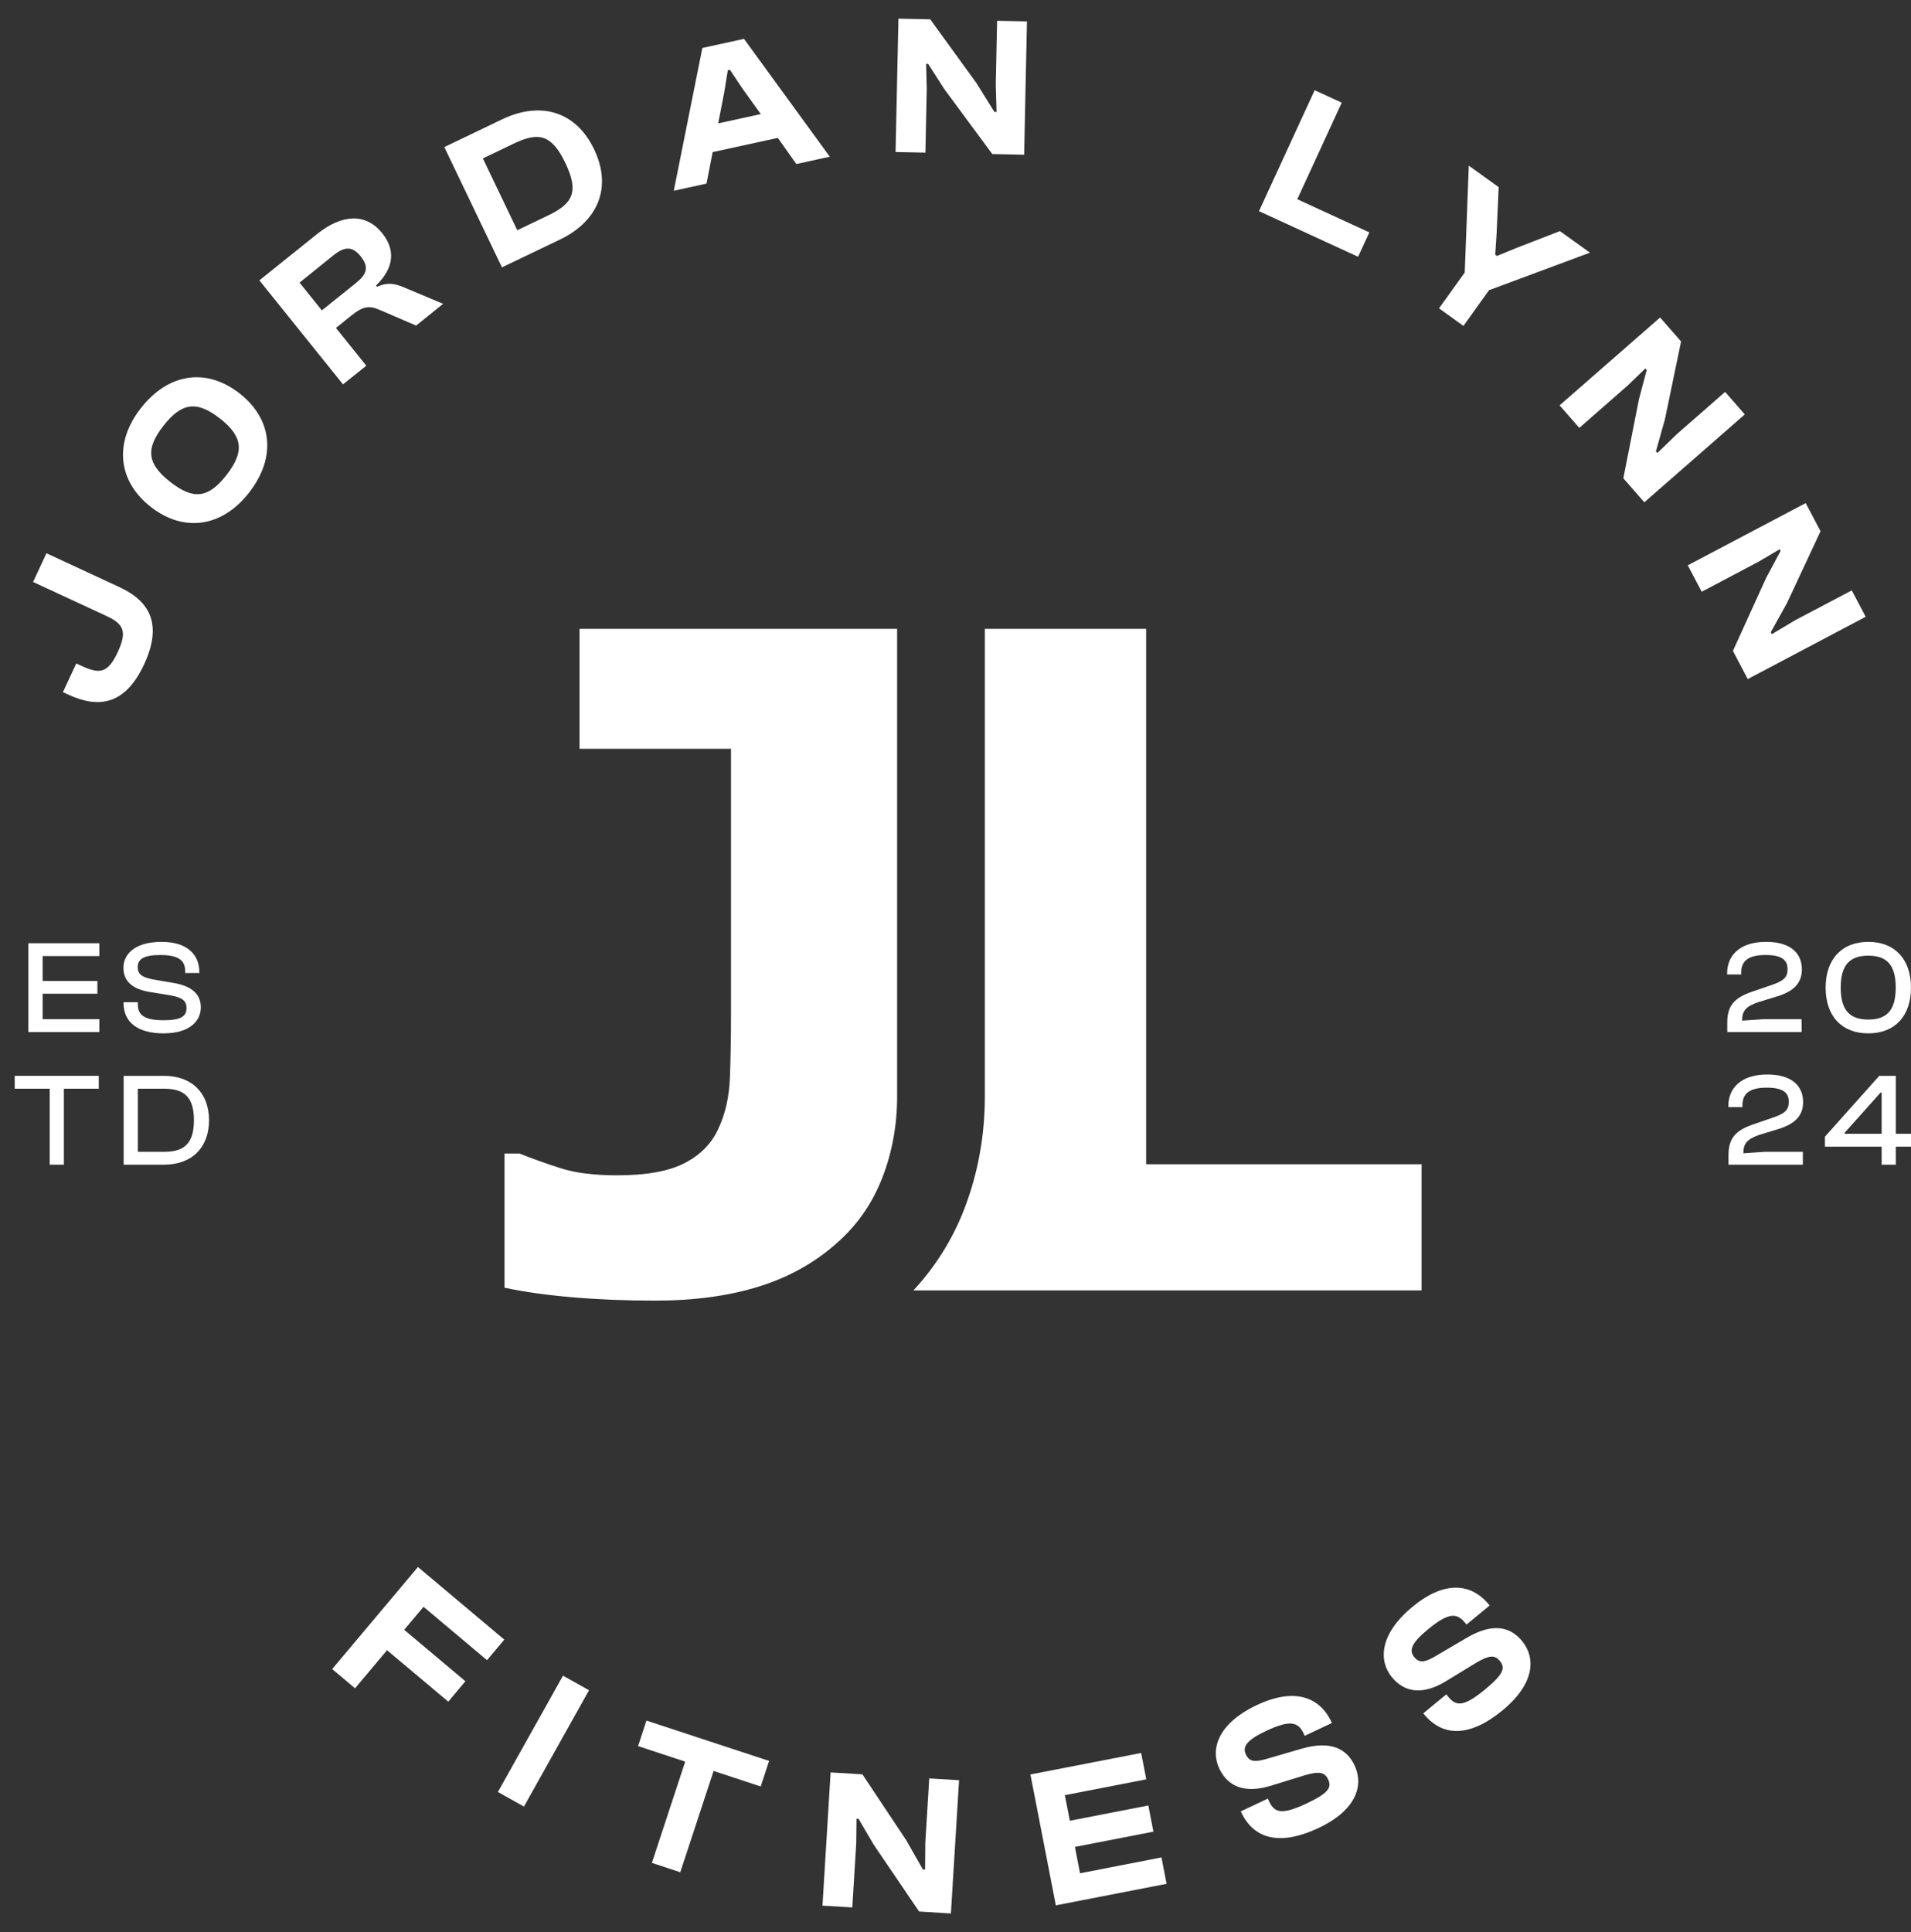
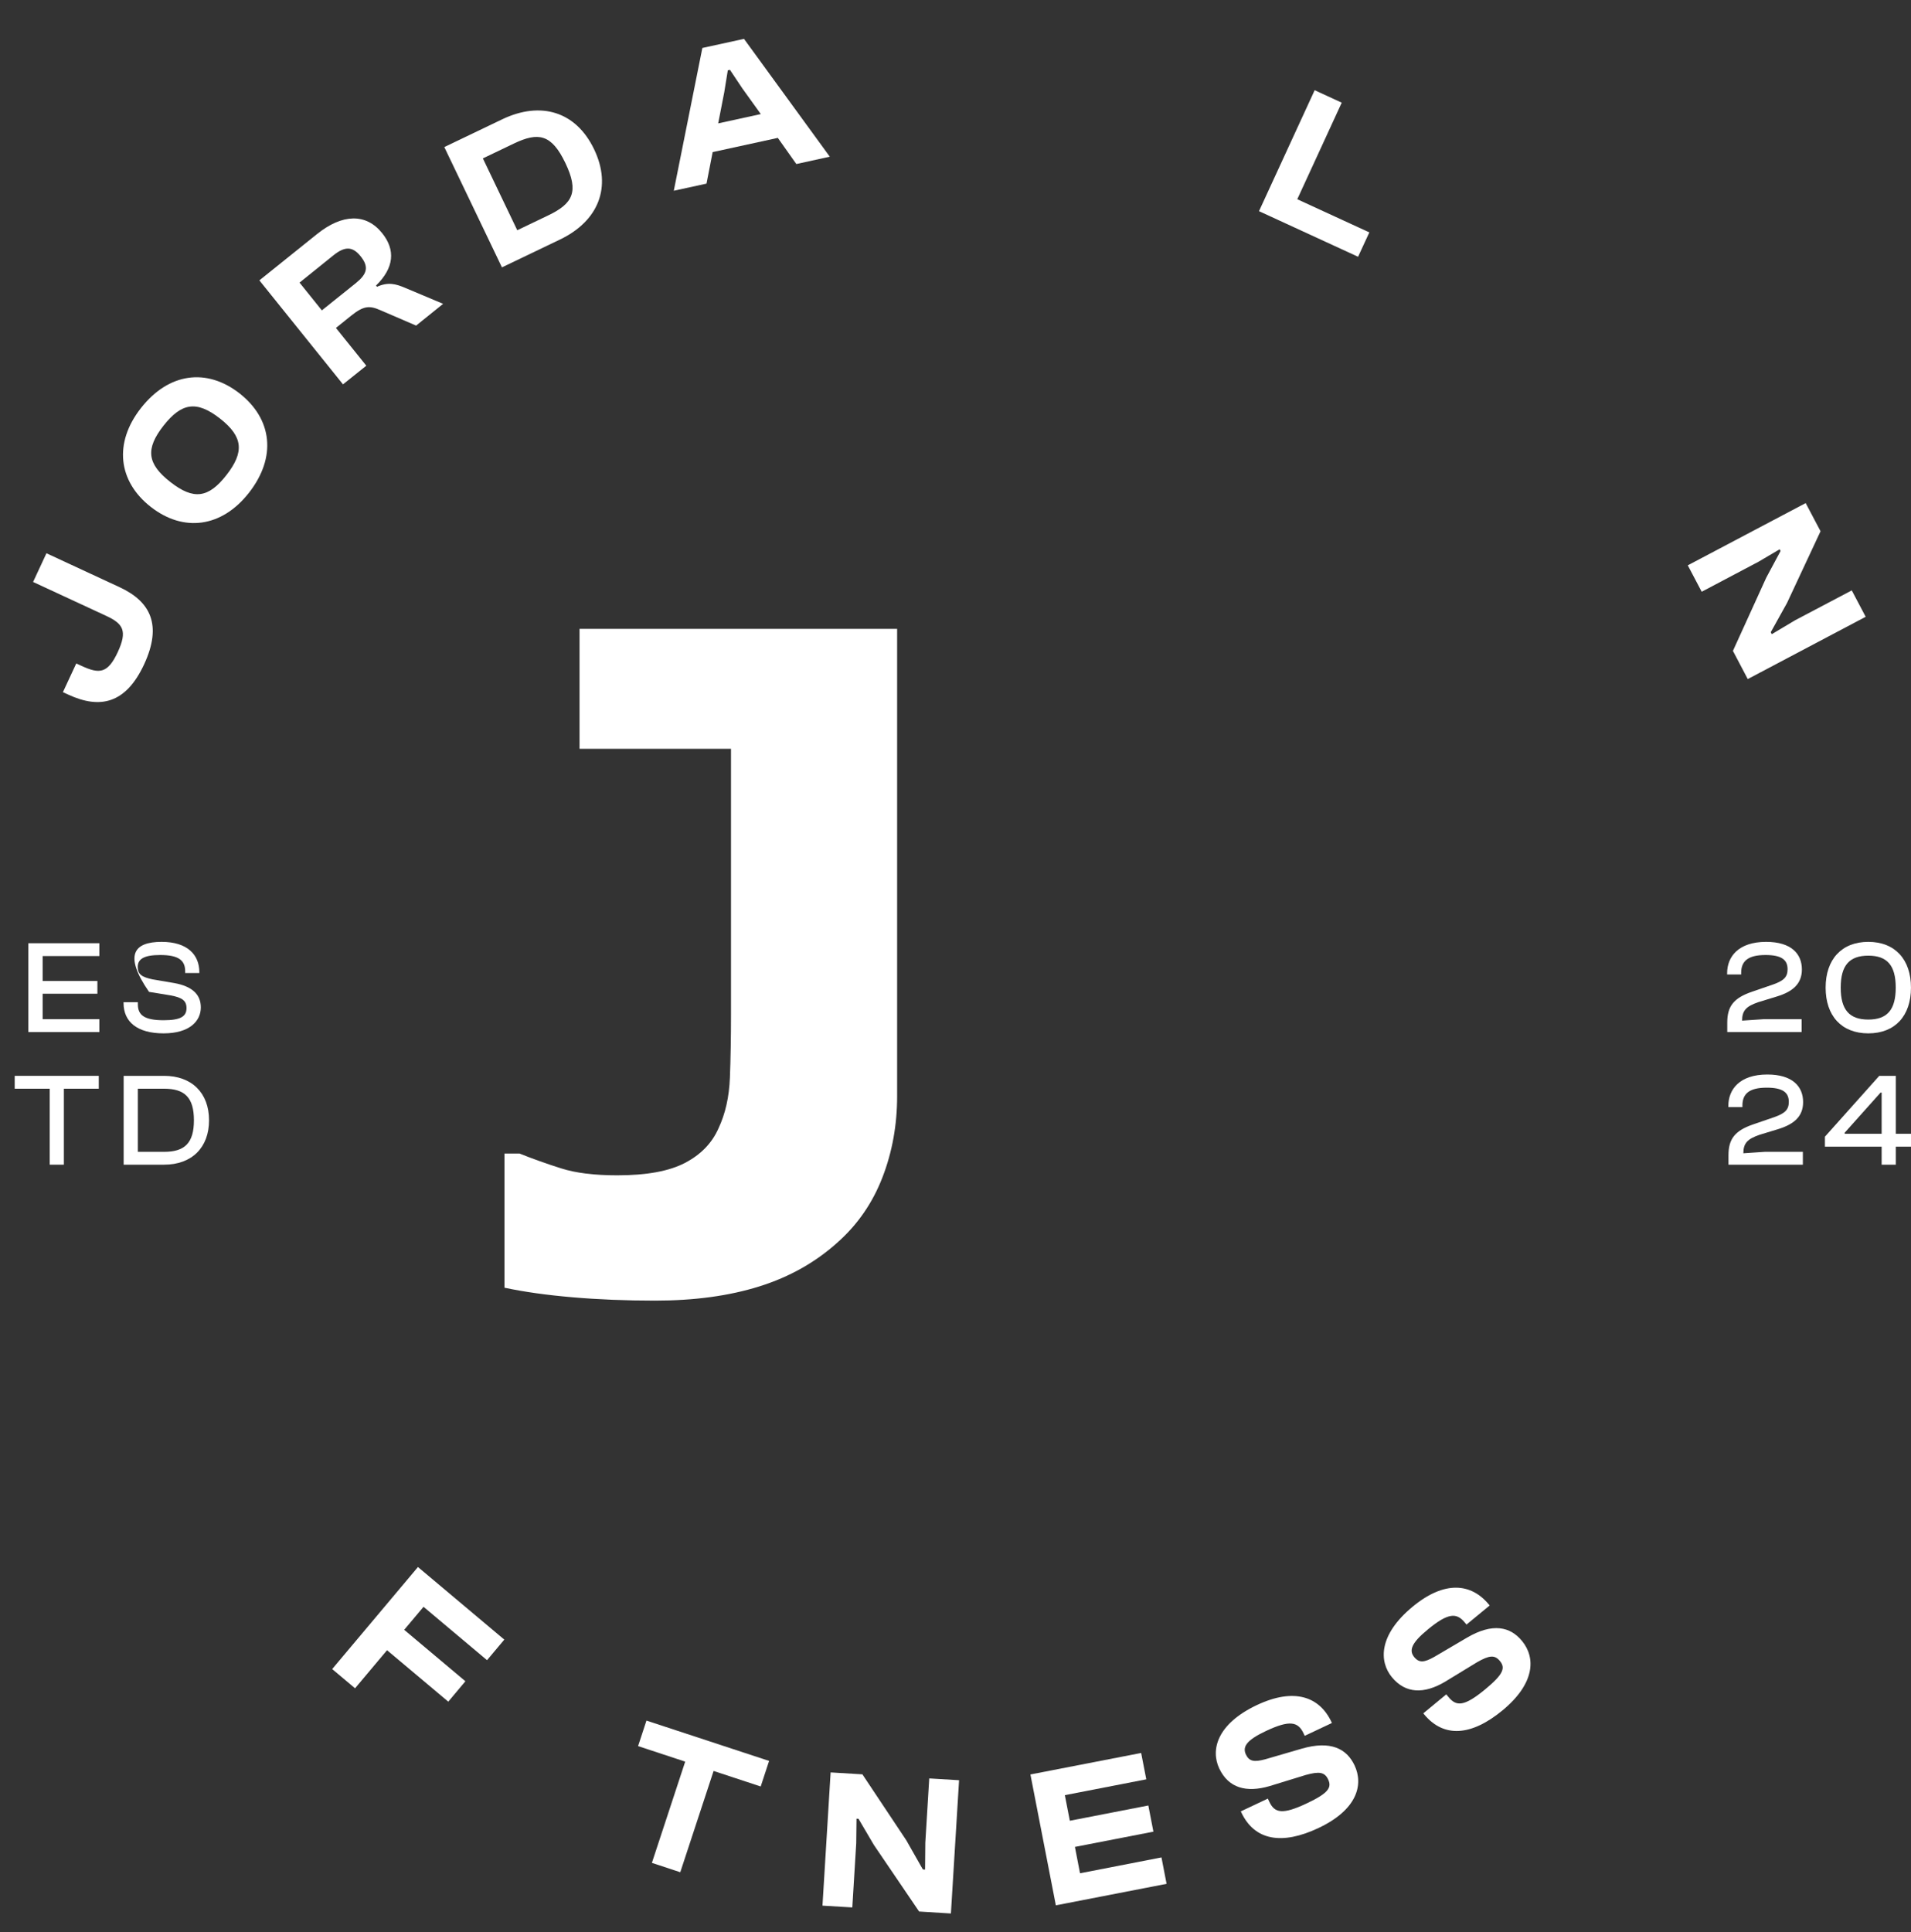
<svg xmlns="http://www.w3.org/2000/svg" width="92" height="93" viewBox="0 0 92 93" fill="none">
  <rect x="0" y="0" width="92" height="93" fill="#333333" stroke="none" />
  <path d="M3.281 33.432L3.029 33.316L3.671 31.936L3.924 32.05C4.784 32.449 5.186 32.424 5.668 31.391C6.143 30.365 5.931 30.024 5.115 29.645L1.593 28.012L2.236 26.63L5.757 28.264C7.252 28.956 7.816 30.085 6.937 31.98C6.059 33.867 4.82 34.147 3.281 33.432Z" fill="white" />
  <path d="M10.588 20.143C9.462 19.264 8.736 19.388 7.867 20.495C7.001 21.605 7.075 22.32 8.198 23.198C9.32 24.077 10.033 23.978 10.9 22.868C11.766 21.76 11.711 21.022 10.588 20.143ZM7.259 24.399C5.682 23.165 5.47 21.321 6.781 19.647C8.122 17.934 9.953 17.704 11.531 18.934C13.108 20.17 13.325 22.006 11.986 23.717C10.676 25.393 8.837 25.632 7.259 24.399Z" fill="white" />
  <path d="M15.495 14.94L17.132 13.627C17.662 13.197 17.78 12.856 17.36 12.334C16.964 11.84 16.587 11.862 16.055 12.287L14.421 13.603L15.495 14.94ZM16.513 18.501L12.487 13.495L15.254 11.273C16.485 10.282 17.626 10.262 18.396 11.22C19.051 12.033 18.971 12.898 18.102 13.745L18.149 13.804C18.692 13.562 19.057 13.664 19.527 13.865L21.333 14.625L20.033 15.672L18.299 14.925C17.786 14.699 17.497 14.721 16.912 15.19L16.173 15.785L17.635 17.602L16.513 18.501Z" fill="white" />
  <path d="M23.247 7.624L24.902 11.082L26.398 10.365C27.571 9.802 27.885 9.238 27.218 7.846C26.552 6.455 25.918 6.346 24.74 6.909L23.247 7.624ZM24.165 12.869L21.39 7.079L24.181 5.741C26.04 4.853 27.732 5.37 28.601 7.185C29.472 8.999 28.814 10.64 26.956 11.531L24.165 12.869Z" fill="white" />
  <path d="M34.575 5.939L36.627 5.491L35.737 4.253L35.142 3.361L35.038 3.385L34.867 4.442L34.575 5.939ZM32.438 9.181L33.813 2.309L35.818 1.871L39.948 7.542L38.337 7.895L37.446 6.637L34.309 7.321L34.013 8.838L32.438 9.181Z" fill="white" />
-   <path d="M43.115 7.317L43.253 0.898L44.783 0.929L47.02 4.016L47.872 5.386L47.977 5.388L47.937 4.092L48.003 1L49.44 1.029L49.305 7.448L47.771 7.414L45.469 4.299L44.681 3.074L44.584 3.073L44.616 4.255L44.551 7.347L43.115 7.317Z" fill="white" />
  <path d="M60.611 10.164L63.291 4.342L64.594 4.942L62.454 9.59L65.923 11.186L65.381 12.359L60.611 10.164Z" fill="white" />
-   <path d="M69.278 14.842L70.516 13.116L70.711 7.974L72.15 9.007L72.05 11.246L71.983 12.259L72.067 12.32L73.006 11.934L75.098 11.124L76.543 12.162L71.685 13.968L70.453 15.687L69.278 14.842Z" fill="white" />
-   <path d="M75.082 19.511L79.921 15.283L80.931 16.436L80.156 20.172L79.72 21.726L79.788 21.806L80.721 20.903L83.051 18.864L83.999 19.946L79.162 24.177L78.151 23.021L78.903 19.218L79.276 17.809L79.212 17.735L78.362 18.555L76.031 20.596L75.082 19.511Z" fill="white" />
  <path d="M81.254 27.211L86.93 24.216L87.645 25.571L86.032 29.022L85.248 30.431L85.299 30.525L86.41 29.861L89.148 28.418L89.818 29.688L84.141 32.686L83.427 31.329L85.032 27.805L85.72 26.522L85.677 26.438L84.66 27.038L81.924 28.483L81.254 27.211Z" fill="white" />
  <path d="M1.364 49.676V45.4H4.784V46.018H2.053V47.218H4.689V47.831H2.053V49.057H4.784V49.676H1.364Z" fill="white" />
-   <path d="M5.948 48.277V48.239H6.637V48.34C6.637 48.852 6.937 49.107 7.875 49.107C8.692 49.107 8.979 48.928 8.979 48.526C8.979 48.157 8.762 48.016 8.219 47.913L7.174 47.742C6.452 47.614 5.942 47.282 5.942 46.581C5.942 45.96 6.452 45.335 7.78 45.335C9.03 45.335 9.597 45.96 9.597 46.797V46.835H8.915V46.752C8.915 46.228 8.603 45.968 7.716 45.968C6.937 45.968 6.631 46.158 6.631 46.542C6.631 46.911 6.847 47.033 7.351 47.142L8.393 47.319C9.247 47.474 9.668 47.862 9.668 48.489C9.668 49.138 9.139 49.739 7.875 49.739C6.598 49.739 5.948 49.178 5.948 48.277Z" fill="white" />
+   <path d="M5.948 48.277V48.239H6.637V48.34C6.637 48.852 6.937 49.107 7.875 49.107C8.692 49.107 8.979 48.928 8.979 48.526C8.979 48.157 8.762 48.016 8.219 47.913L7.174 47.742C5.942 45.96 6.452 45.335 7.78 45.335C9.03 45.335 9.597 45.96 9.597 46.797V46.835H8.915V46.752C8.915 46.228 8.603 45.968 7.716 45.968C6.937 45.968 6.631 46.158 6.631 46.542C6.631 46.911 6.847 47.033 7.351 47.142L8.393 47.319C9.247 47.474 9.668 47.862 9.668 48.489C9.668 49.138 9.139 49.739 7.875 49.739C6.598 49.739 5.948 49.178 5.948 48.277Z" fill="white" />
  <path d="M2.393 56.06V52.403H0.708V51.784H4.755V52.403H3.075V56.06H2.393Z" fill="white" />
  <path d="M6.636 52.403V55.441H7.901C8.889 55.441 9.336 55.02 9.336 53.923C9.336 52.824 8.889 52.403 7.901 52.403H6.636ZM5.953 56.06V51.784H7.901C9.227 51.784 10.064 52.601 10.064 53.923C10.064 55.243 9.227 56.06 7.901 56.06H5.953Z" fill="white" />
  <path d="M83.154 49.676V49.222C83.154 48.432 83.467 48.035 84.348 47.735L85.369 47.384C85.879 47.2 86.058 47.027 86.058 46.651C86.058 46.198 85.765 45.968 84.998 45.968C84.144 45.968 83.824 46.267 83.824 46.829V46.905H83.148V46.842C83.148 46.051 83.69 45.335 85.025 45.335C86.236 45.335 86.747 45.911 86.747 46.663C86.747 47.365 86.294 47.735 85.54 47.965L84.641 48.24C84.067 48.438 83.869 48.642 83.869 49.126L84.903 49.057H86.734V49.676H83.154Z" fill="white" />
  <path d="M91.265 47.538C91.265 46.471 90.856 45.999 89.945 45.999C89.032 45.999 88.616 46.471 88.616 47.538C88.616 48.603 89.032 49.075 89.945 49.075C90.856 49.075 91.265 48.603 91.265 47.538ZM87.89 47.538C87.89 46.185 88.655 45.335 89.945 45.335C91.234 45.335 91.999 46.185 91.999 47.538C91.999 48.897 91.234 49.739 89.945 49.739C88.655 49.739 87.89 48.897 87.89 47.538Z" fill="white" />
  <path d="M83.213 56.06V55.606C83.213 54.816 83.526 54.42 84.407 54.119L85.428 53.768C85.938 53.585 86.117 53.412 86.117 53.035C86.117 52.582 85.824 52.353 85.057 52.353C84.203 52.353 83.884 52.652 83.884 53.214V53.29H83.207V53.227C83.207 52.436 83.75 51.72 85.084 51.72C86.295 51.72 86.806 52.295 86.806 53.048C86.806 53.75 86.353 54.119 85.6 54.35L84.701 54.624C84.127 54.823 83.929 55.027 83.929 55.511L84.962 55.441H86.794V56.06H83.213Z" fill="white" />
  <path d="M90.587 54.573V52.589H90.535L88.807 54.522V54.573H90.587ZM90.587 56.06V55.192H87.856V54.713L90.472 51.784H91.27V54.573H92.004V55.192H91.27V56.06H90.587Z" fill="white" />
  <path d="M15.992 80.338L20.121 75.426L24.278 78.92L23.447 79.91L20.39 77.341L19.459 78.448L22.405 80.924L21.581 81.907L18.633 79.43L17.093 81.263L15.992 80.338Z" fill="white" />
-   <path d="M23.97 86.254L27.104 80.656L28.357 81.357L25.224 86.956L23.97 86.254Z" fill="white" />
  <path d="M31.384 89.666L32.987 84.793L30.719 84.046L31.122 82.818L37.026 84.759L36.622 85.989L34.354 85.242L32.75 90.117L31.384 89.666Z" fill="white" />
  <path d="M39.596 91.725L39.988 85.312L41.518 85.405L43.631 88.579L44.429 89.983L44.535 89.989L44.547 88.692L44.736 85.601L46.172 85.688L45.779 92.102L44.248 92.008L42.07 88.802L41.331 87.545L41.235 87.539L41.221 88.721L41.032 91.811L39.596 91.725Z" fill="white" />
  <path d="M50.831 91.71L49.607 85.411L54.938 84.376L55.185 85.645L51.264 86.407L51.504 87.639L55.283 86.904L55.528 88.164L51.749 88.898L51.995 90.167L55.916 89.404L56.162 90.675L50.831 91.71Z" fill="white" />
  <path d="M59.76 87.239L59.735 87.188L61.037 86.573L61.11 86.729C61.364 87.267 61.736 87.358 62.914 86.801C63.955 86.31 64.124 86.039 63.94 85.649C63.771 85.294 63.511 85.256 62.864 85.435L61.123 85.97C60.005 86.298 59.143 86.067 58.697 85.122C58.284 84.246 58.562 82.992 60.511 82.07C62.298 81.228 63.52 81.658 64.097 82.88L64.122 82.933L62.812 83.551L62.755 83.429C62.493 82.874 62.095 82.776 60.944 83.32C60.006 83.762 59.807 84.079 59.981 84.452C60.142 84.79 60.39 84.821 60.917 84.679L62.669 84.169C64.069 83.764 64.836 84.176 65.212 84.974C65.657 85.918 65.322 87.118 63.475 87.989C61.715 88.82 60.398 88.592 59.76 87.239Z" fill="white" />
  <path d="M68.557 82.514L68.52 82.469L69.627 81.555L69.737 81.688C70.114 82.147 70.496 82.142 71.5 81.314C72.385 80.583 72.482 80.28 72.207 79.948C71.958 79.644 71.696 79.674 71.114 80.006L69.562 80.952C68.561 81.541 67.672 81.532 67.008 80.728C66.393 79.981 66.352 78.7 68.014 77.33C69.534 76.076 70.821 76.192 71.679 77.232L71.716 77.277L70.602 78.196L70.516 78.093C70.126 77.621 69.718 77.623 68.737 78.433C67.939 79.089 67.824 79.446 68.086 79.763C68.324 80.051 68.57 80.02 69.046 79.753L70.616 78.831C71.869 78.093 72.713 78.304 73.272 78.983C73.936 79.788 73.905 81.028 72.334 82.326C70.836 83.562 69.506 83.664 68.557 82.514Z" fill="white" />
  <path d="M43.19 52.766C43.19 54.149 42.955 55.45 42.484 56.668C42.014 57.888 41.301 58.925 40.346 59.78C39.277 60.749 38.015 61.462 36.56 61.918C35.106 62.375 33.431 62.603 31.535 62.603C30.124 62.603 28.798 62.549 27.558 62.442C26.318 62.336 25.227 62.182 24.286 61.982V55.524H25.013C25.654 55.781 26.325 56.02 27.023 56.24C27.721 56.462 28.619 56.572 29.718 56.572C31.129 56.572 32.216 56.373 32.979 55.973C33.742 55.575 34.279 55.018 34.593 54.305C34.921 53.607 35.103 52.798 35.139 51.878C35.174 50.959 35.192 49.936 35.192 48.809V36.043H27.9V30.269H43.19V52.766Z" fill="white" />
-   <path d="M55.178 56.038V30.269H47.413V52.766C47.413 54.663 47.081 56.487 46.424 58.19C45.852 59.671 45.02 60.983 43.974 62.111H68.437V56.038H55.178Z" fill="white" />
</svg>